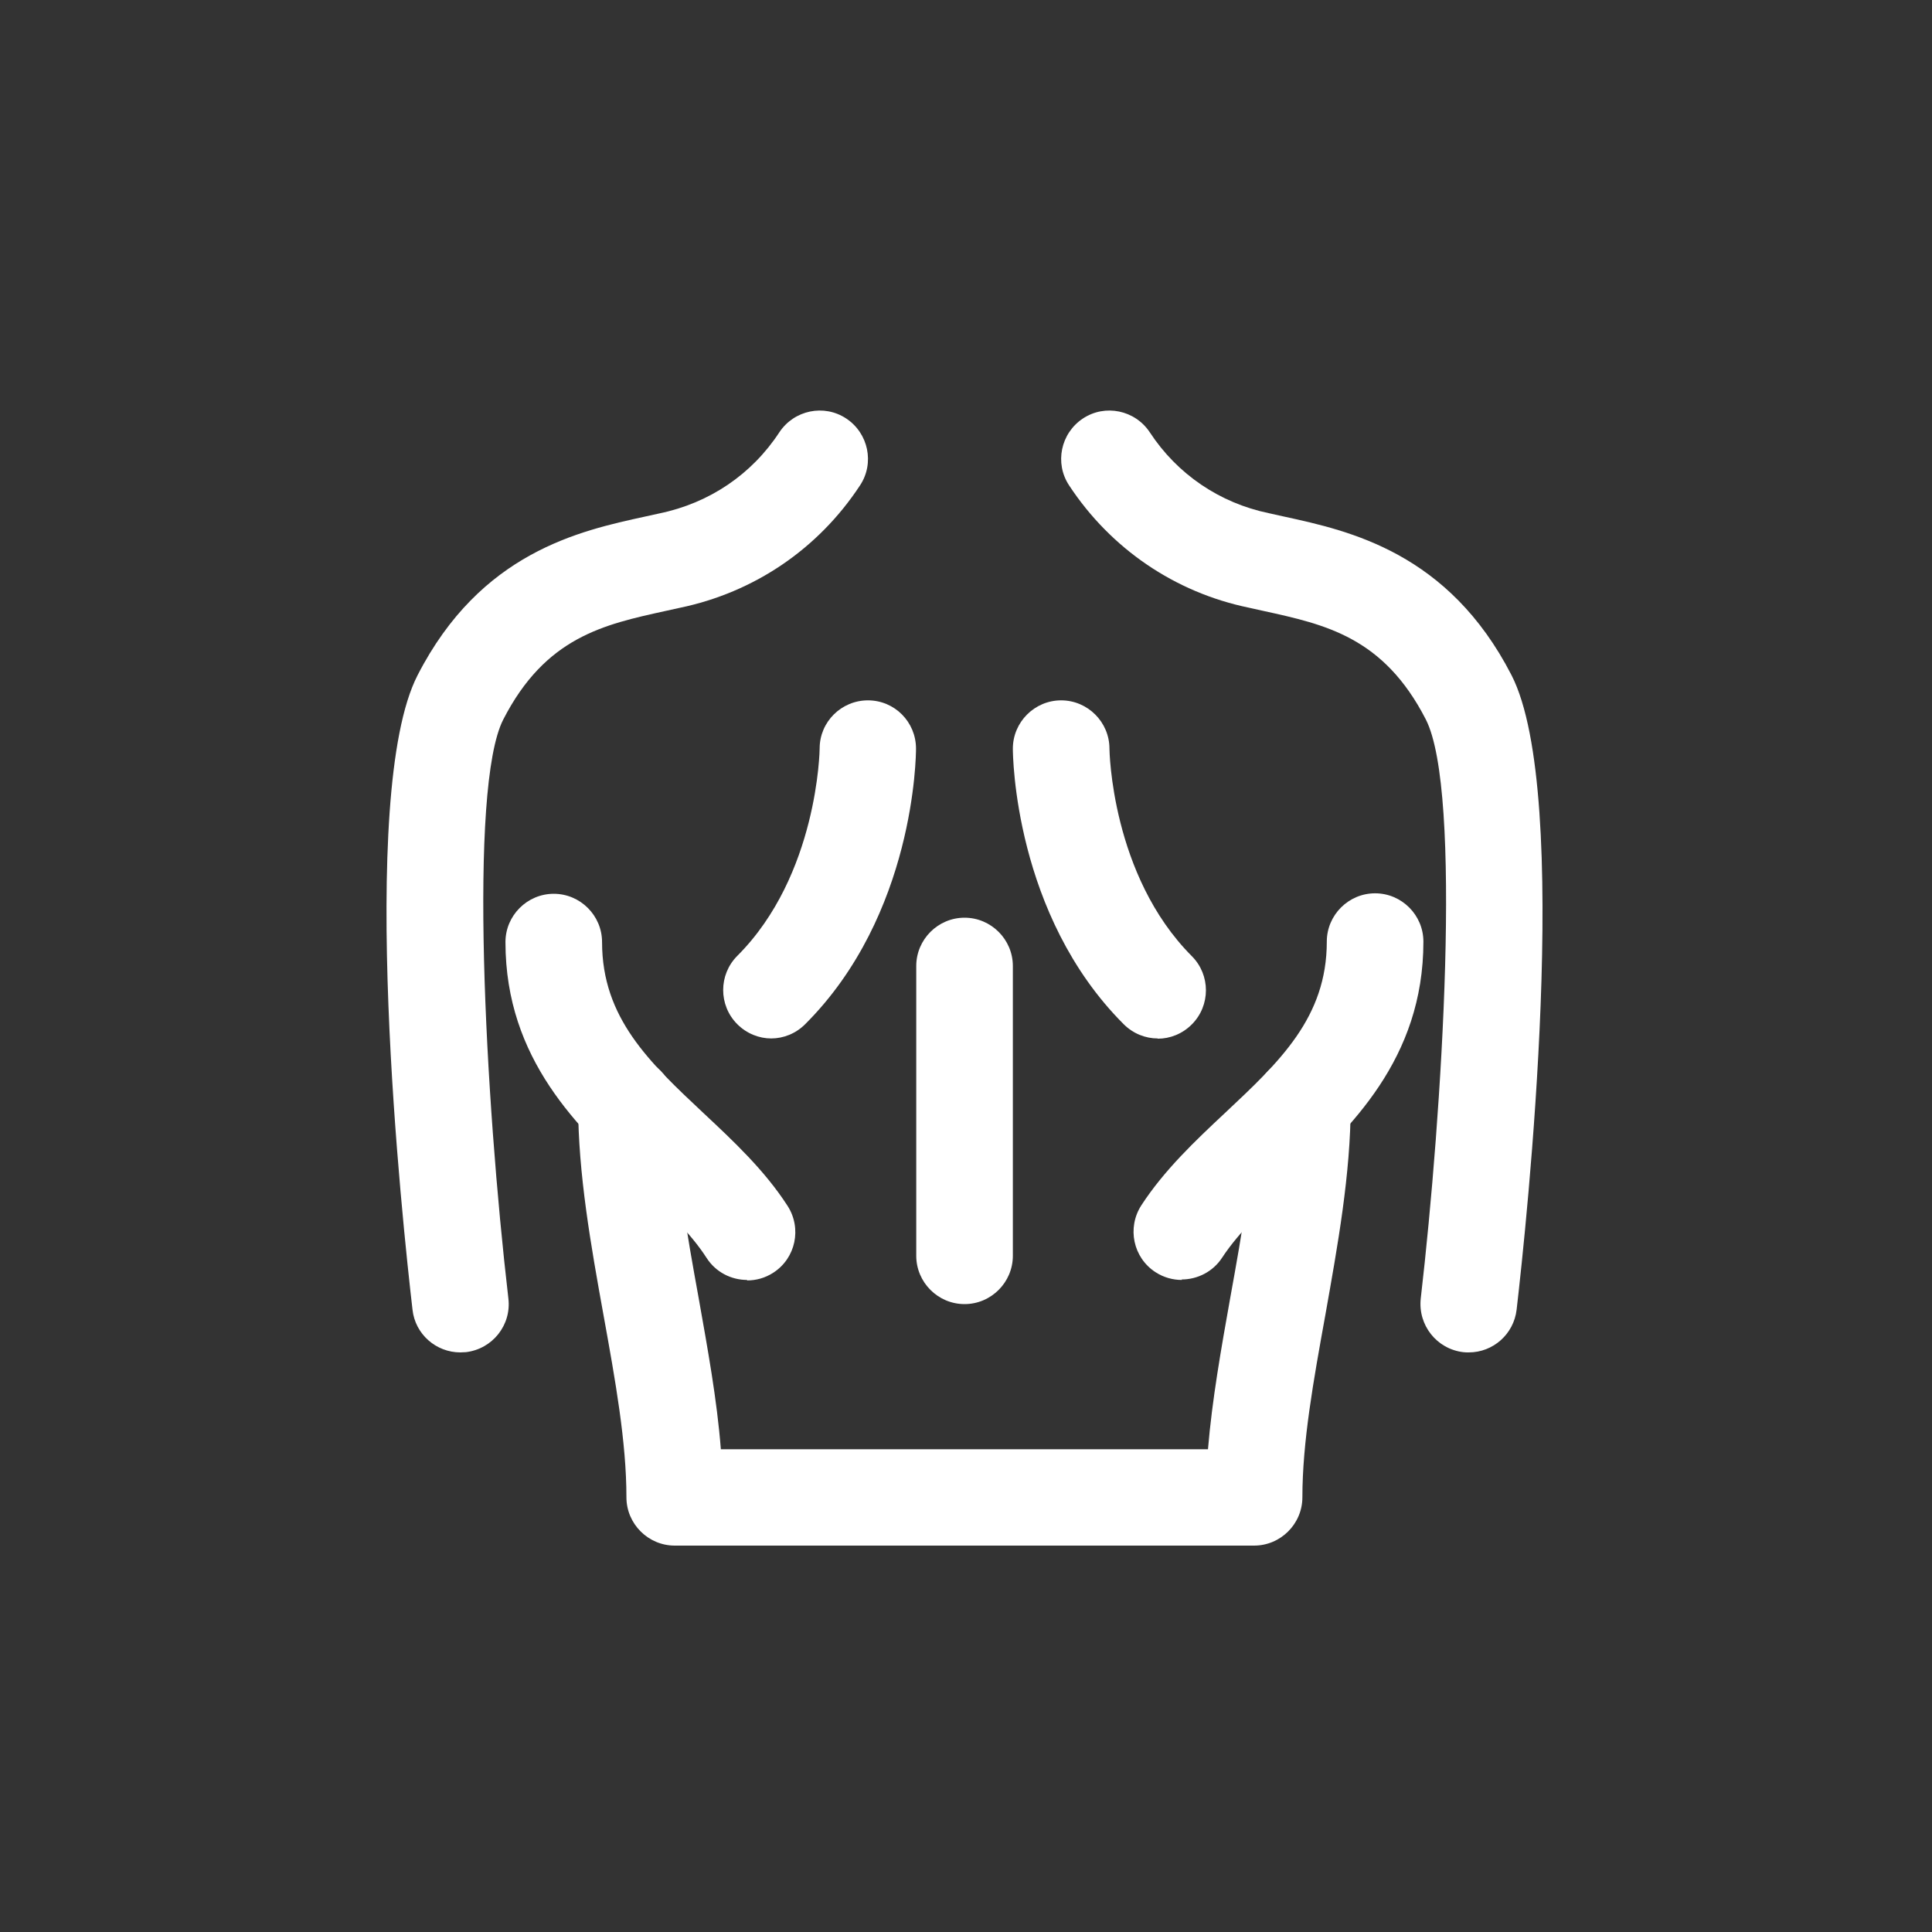
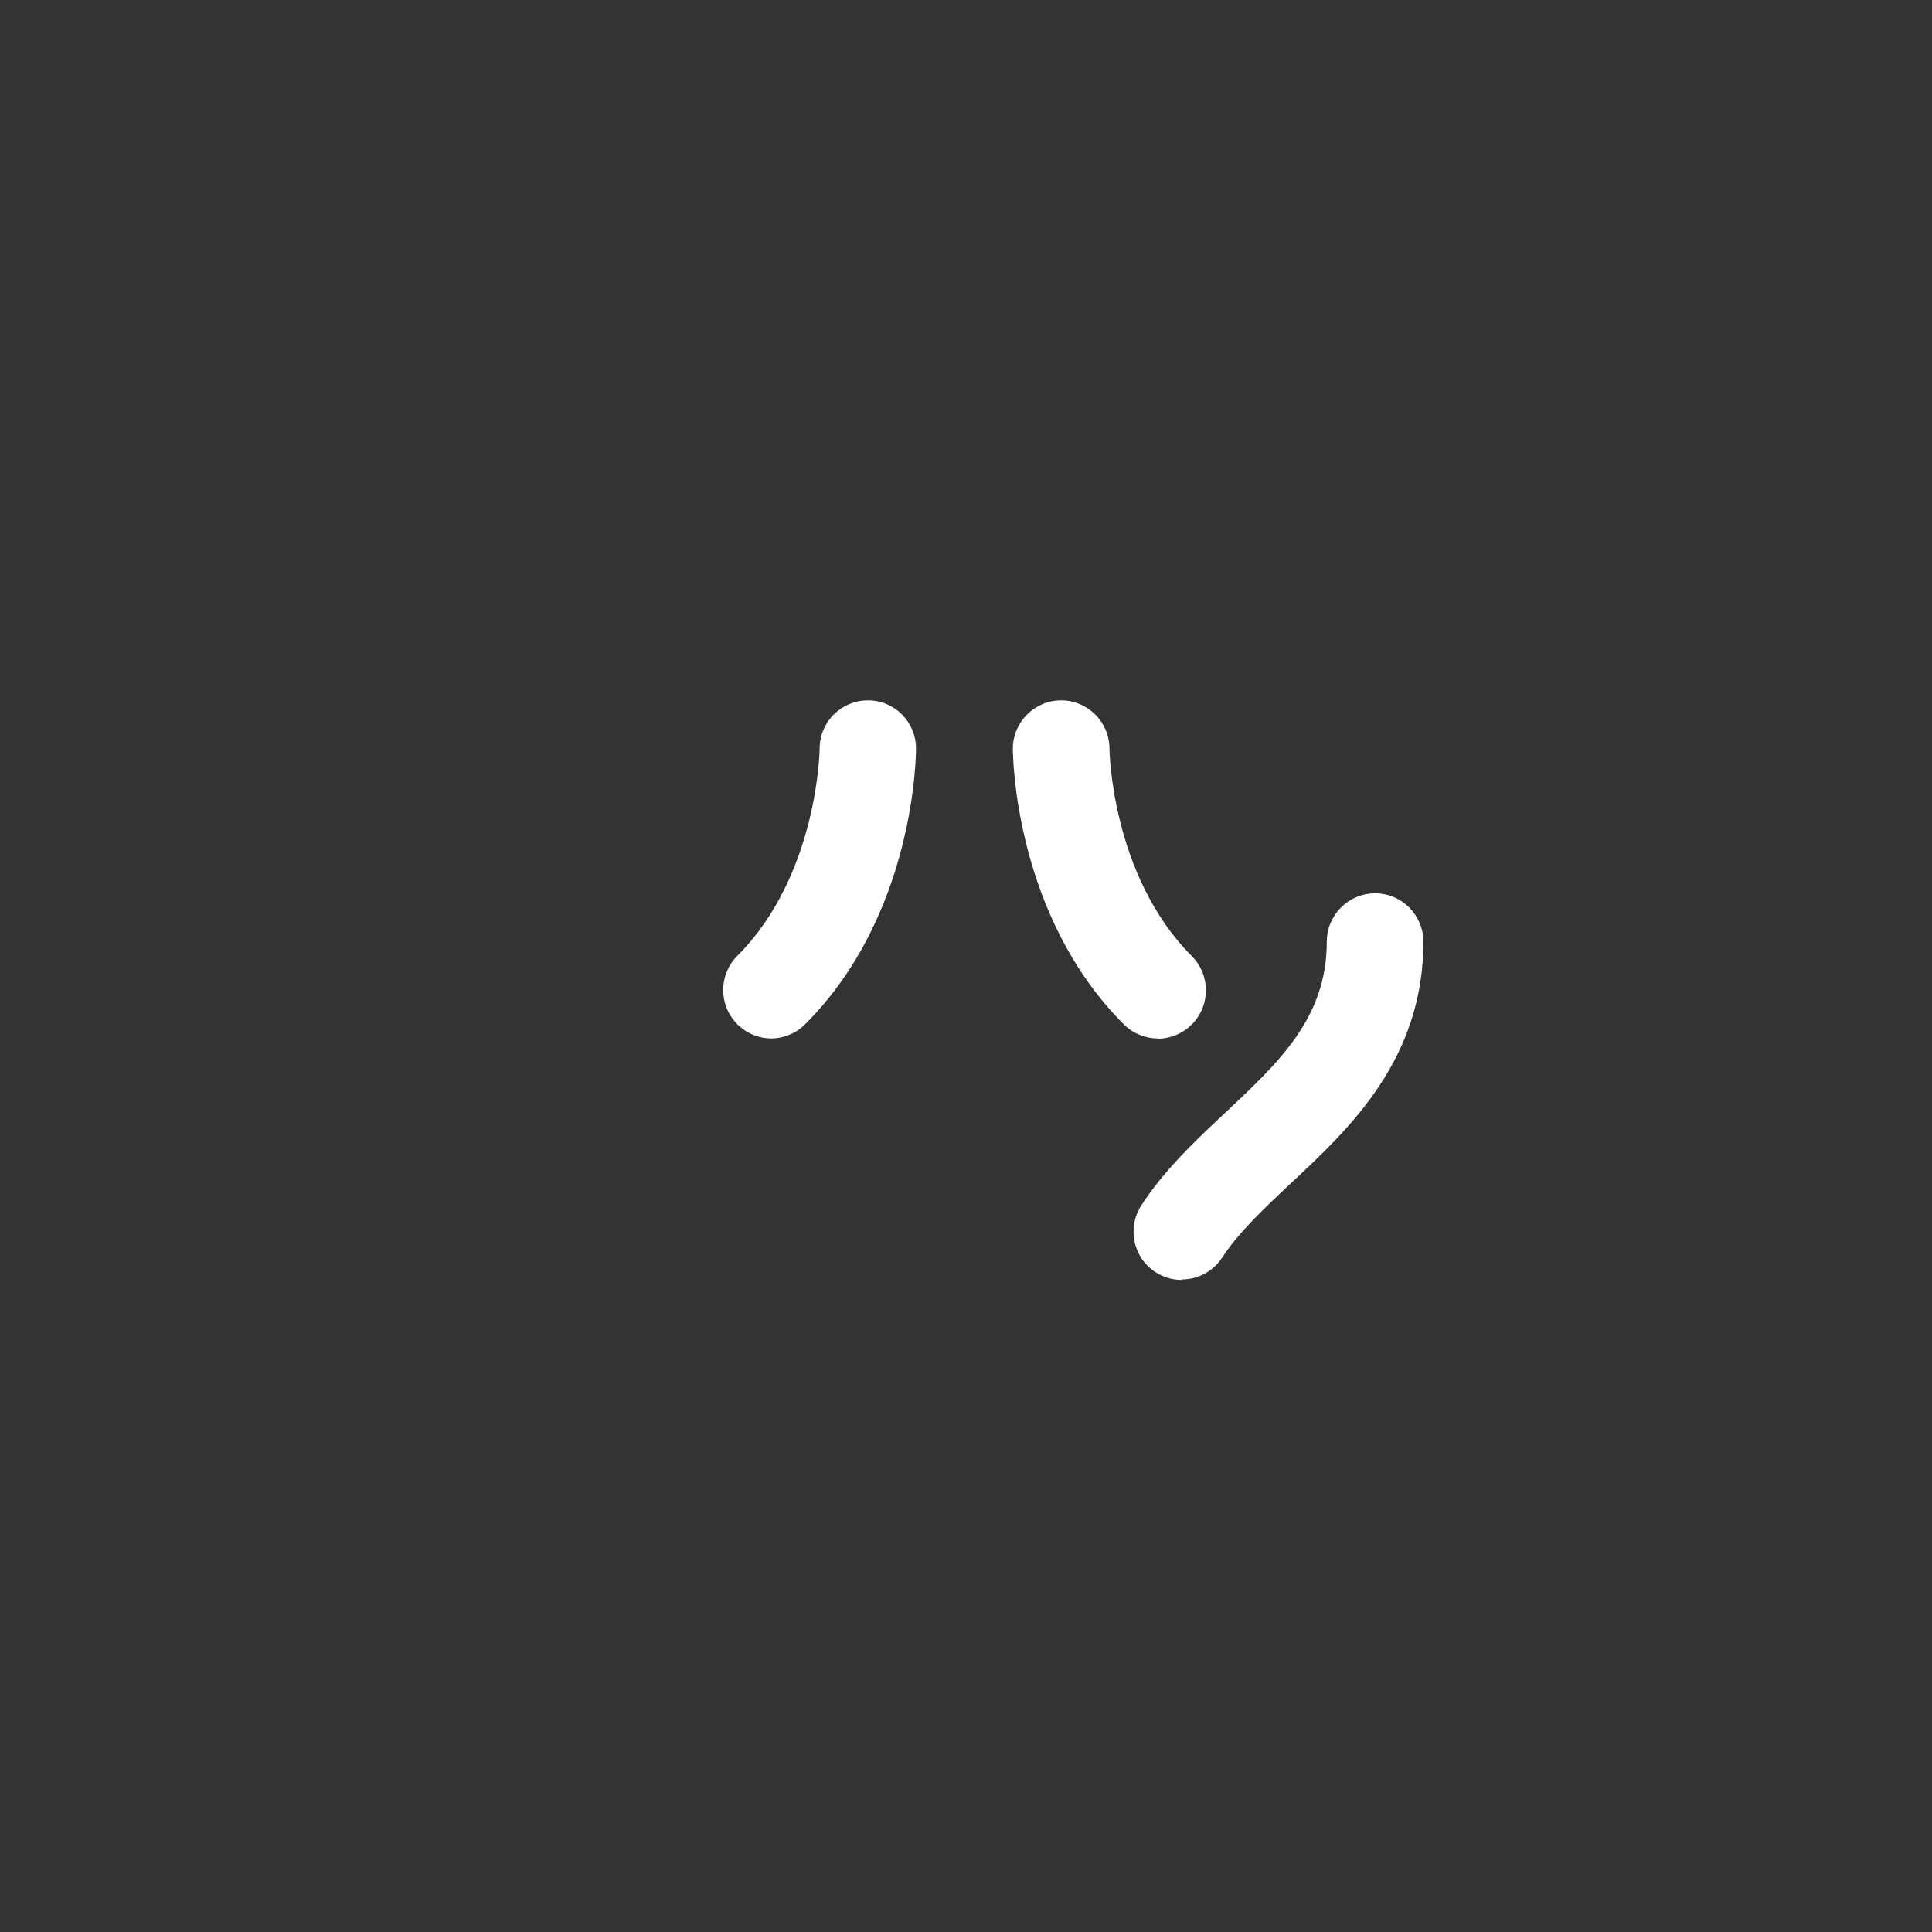
<svg xmlns="http://www.w3.org/2000/svg" width="80" height="80" viewBox="0 0 80 80" fill="none">
  <rect x="0" y="0" width="80" height="80" fill="#333333" stroke="none" />
  <g clip-path="url(#clip0_487_8294)">
-     <path d="M19.061 56C18.061 56 17.191 55.25 17.081 54.23C16.671 50.71 14.761 32.88 17.291 27.96C19.901 22.87 24.001 21.98 26.711 21.39L27.301 21.26C29.381 20.83 31.131 19.64 32.271 17.9C32.881 16.98 34.121 16.72 35.041 17.33C35.961 17.94 36.221 19.18 35.611 20.1C33.881 22.73 31.231 24.53 28.141 25.17L27.551 25.3C25.001 25.86 22.591 26.38 20.841 29.79C19.391 32.61 20.091 45.51 21.051 53.77C21.181 54.87 20.391 55.86 19.291 55.99C19.211 55.99 19.131 56 19.061 56Z" fill="#FFFFFF" />
-     <path d="M60.82 56C60.74 56 60.66 56 60.59 55.99C59.49 55.86 58.71 54.87 58.83 53.77C59.72 46.08 60.56 32.76 59.04 29.79C57.29 26.38 54.88 25.86 52.33 25.3L51.7 25.16C48.66 24.53 46 22.73 44.27 20.1C43.66 19.18 43.92 17.94 44.84 17.33C45.76 16.72 47 16.98 47.61 17.9C48.75 19.64 50.51 20.83 52.54 21.25L53.17 21.39C55.88 21.98 59.98 22.88 62.59 27.96C65.11 32.88 63.21 50.7 62.8 54.23C62.68 55.25 61.82 56 60.82 56Z" fill="#FFFFFF" />
-     <path d="M39.94 54C38.84 54 37.94 53.1 37.94 52V40C37.94 38.9 38.84 38 39.94 38C41.039 38 41.94 38.9 41.94 40V52C41.94 53.1 41.039 54 39.94 54Z" fill="#FFFFFF" />
    <path d="M31.94 43C31.43 43 30.92 42.8 30.53 42.41C29.75 41.63 29.75 40.36 30.53 39.58C33.87 36.24 33.94 31.04 33.94 30.99C33.94 29.89 34.84 29 35.94 29C37.04 29 37.93 29.89 37.93 31C37.93 31.28 37.88 37.88 33.34 42.41C32.95 42.8 32.44 43 31.93 43H31.94Z" fill="#FFFFFF" />
    <path d="M47.94 43C47.429 43 46.919 42.8 46.529 42.41C41.999 37.88 41.94 31.27 41.94 31C41.94 29.9 42.84 29 43.94 29C45.039 29 45.94 29.9 45.94 31C45.94 31.05 46.01 36.24 49.349 39.59C50.13 40.37 50.13 41.64 49.349 42.42C48.959 42.81 48.45 43.01 47.94 43.01V43Z" fill="#FFFFFF" />
-     <path d="M30.94 53C30.28 53 29.64 52.68 29.26 52.09C28.58 51.03 27.53 50.05 26.41 49.01C23.97 46.72 20.93 43.88 20.93 39.01C20.93 37.91 21.83 37.01 22.93 37.01C24.03 37.01 24.93 37.91 24.93 39.01C24.93 42.15 26.88 43.98 29.14 46.1C30.38 47.26 31.66 48.46 32.61 49.93C33.21 50.86 32.95 52.1 32.02 52.7C31.68 52.92 31.31 53.02 30.93 53.02L30.94 53Z" fill="#FFFFFF" />
    <path d="M48.94 53C48.57 53 48.19 52.9 47.85 52.68C46.92 52.08 46.66 50.84 47.26 49.91C48.21 48.45 49.49 47.24 50.73 46.08C52.99 43.96 54.94 42.13 54.94 38.99C54.94 37.89 55.84 36.99 56.94 36.99C58.04 36.99 58.94 37.89 58.94 38.99C58.94 43.86 55.9 46.71 53.46 48.99C52.35 50.03 51.3 51.02 50.61 52.07C50.23 52.66 49.58 52.98 48.93 52.98L48.94 53Z" fill="#FFFFFF" />
-     <path d="M51.94 64H27.939C26.84 64 25.939 63.1 25.939 62C25.939 59.71 25.48 57.16 24.989 54.45C24.47 51.58 23.939 48.6 23.939 45.75C23.939 44.65 24.84 43.75 25.939 43.75C27.04 43.75 27.939 44.65 27.939 45.75C27.939 48.25 28.439 51.04 28.93 53.75C29.299 55.83 29.689 57.96 29.849 60.01H50.02C50.19 57.96 50.569 55.83 50.94 53.75C51.429 51.05 51.929 48.26 51.929 45.75C51.929 44.65 52.83 43.75 53.929 43.75C55.029 43.75 55.929 44.65 55.929 45.75C55.929 48.61 55.389 51.58 54.88 54.45C54.389 57.16 53.929 59.71 53.929 62C53.929 63.1 53.029 64 51.929 64H51.94Z" fill="#FFFFFF" />
  </g>
  <defs>
    <clipPath id="clip0_487_8294">
      <rect width="47.88" height="47" fill="white" transform="translate(16 17)" />
    </clipPath>
  </defs>
</svg>